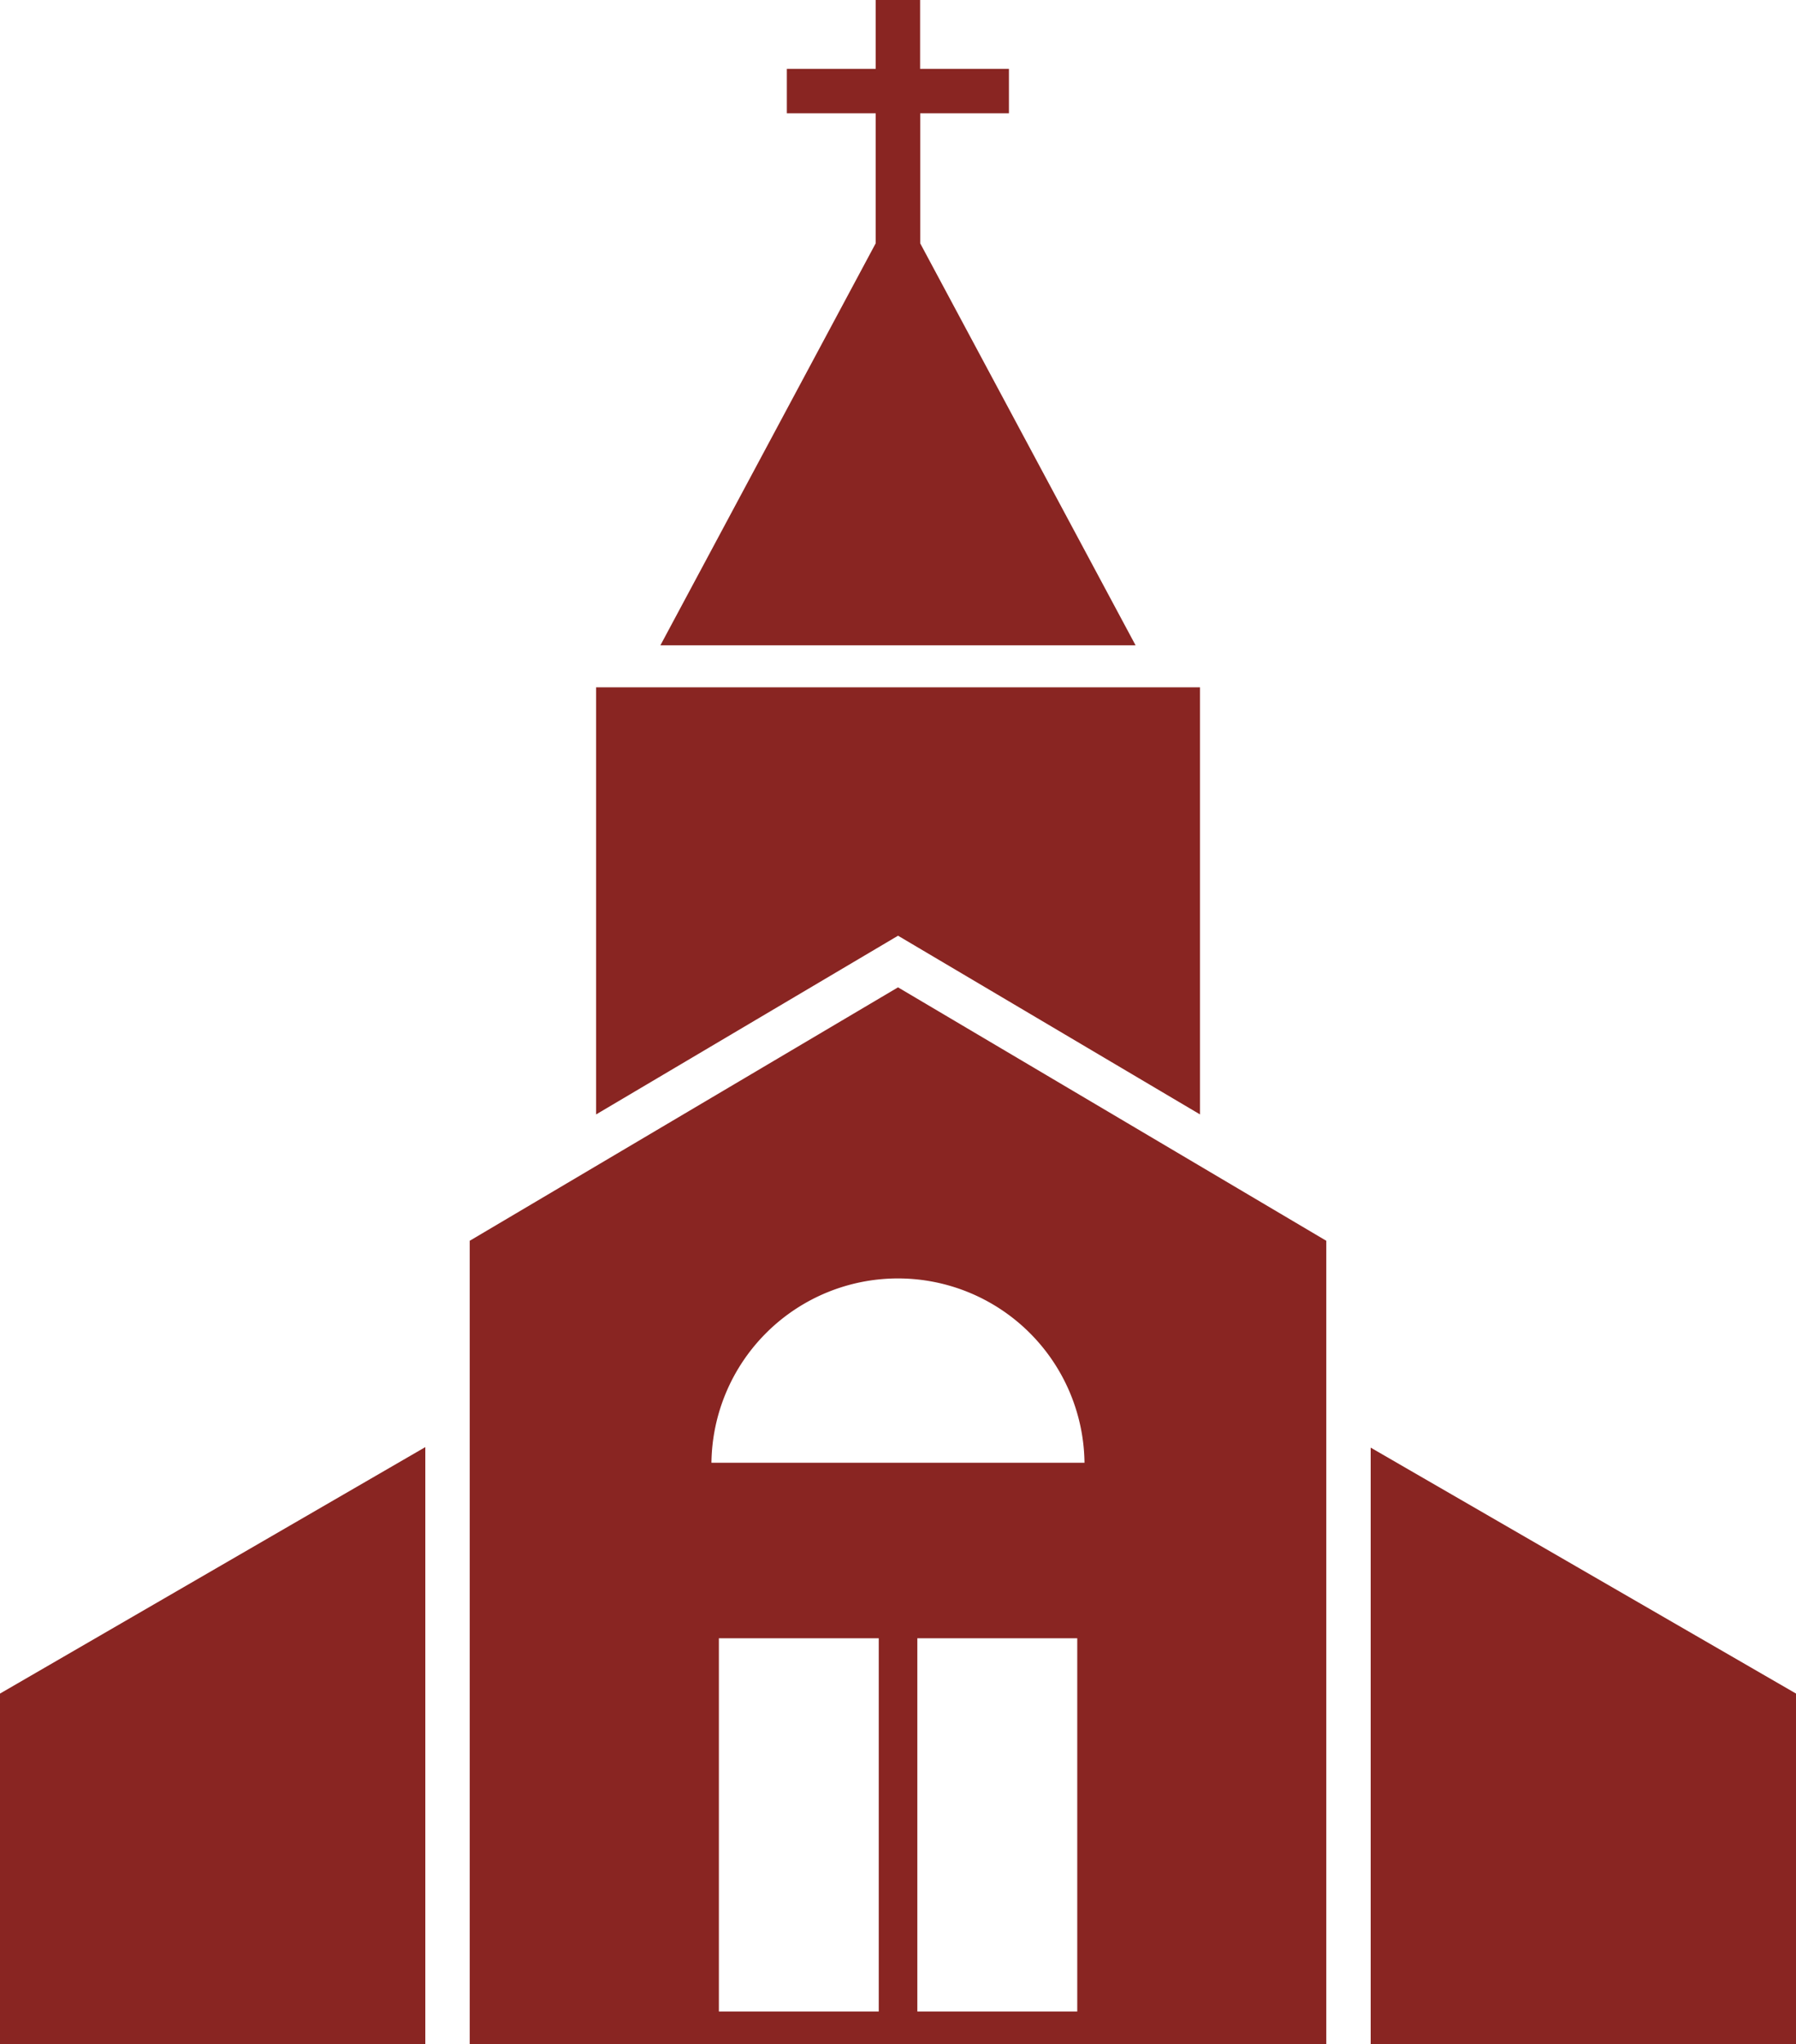
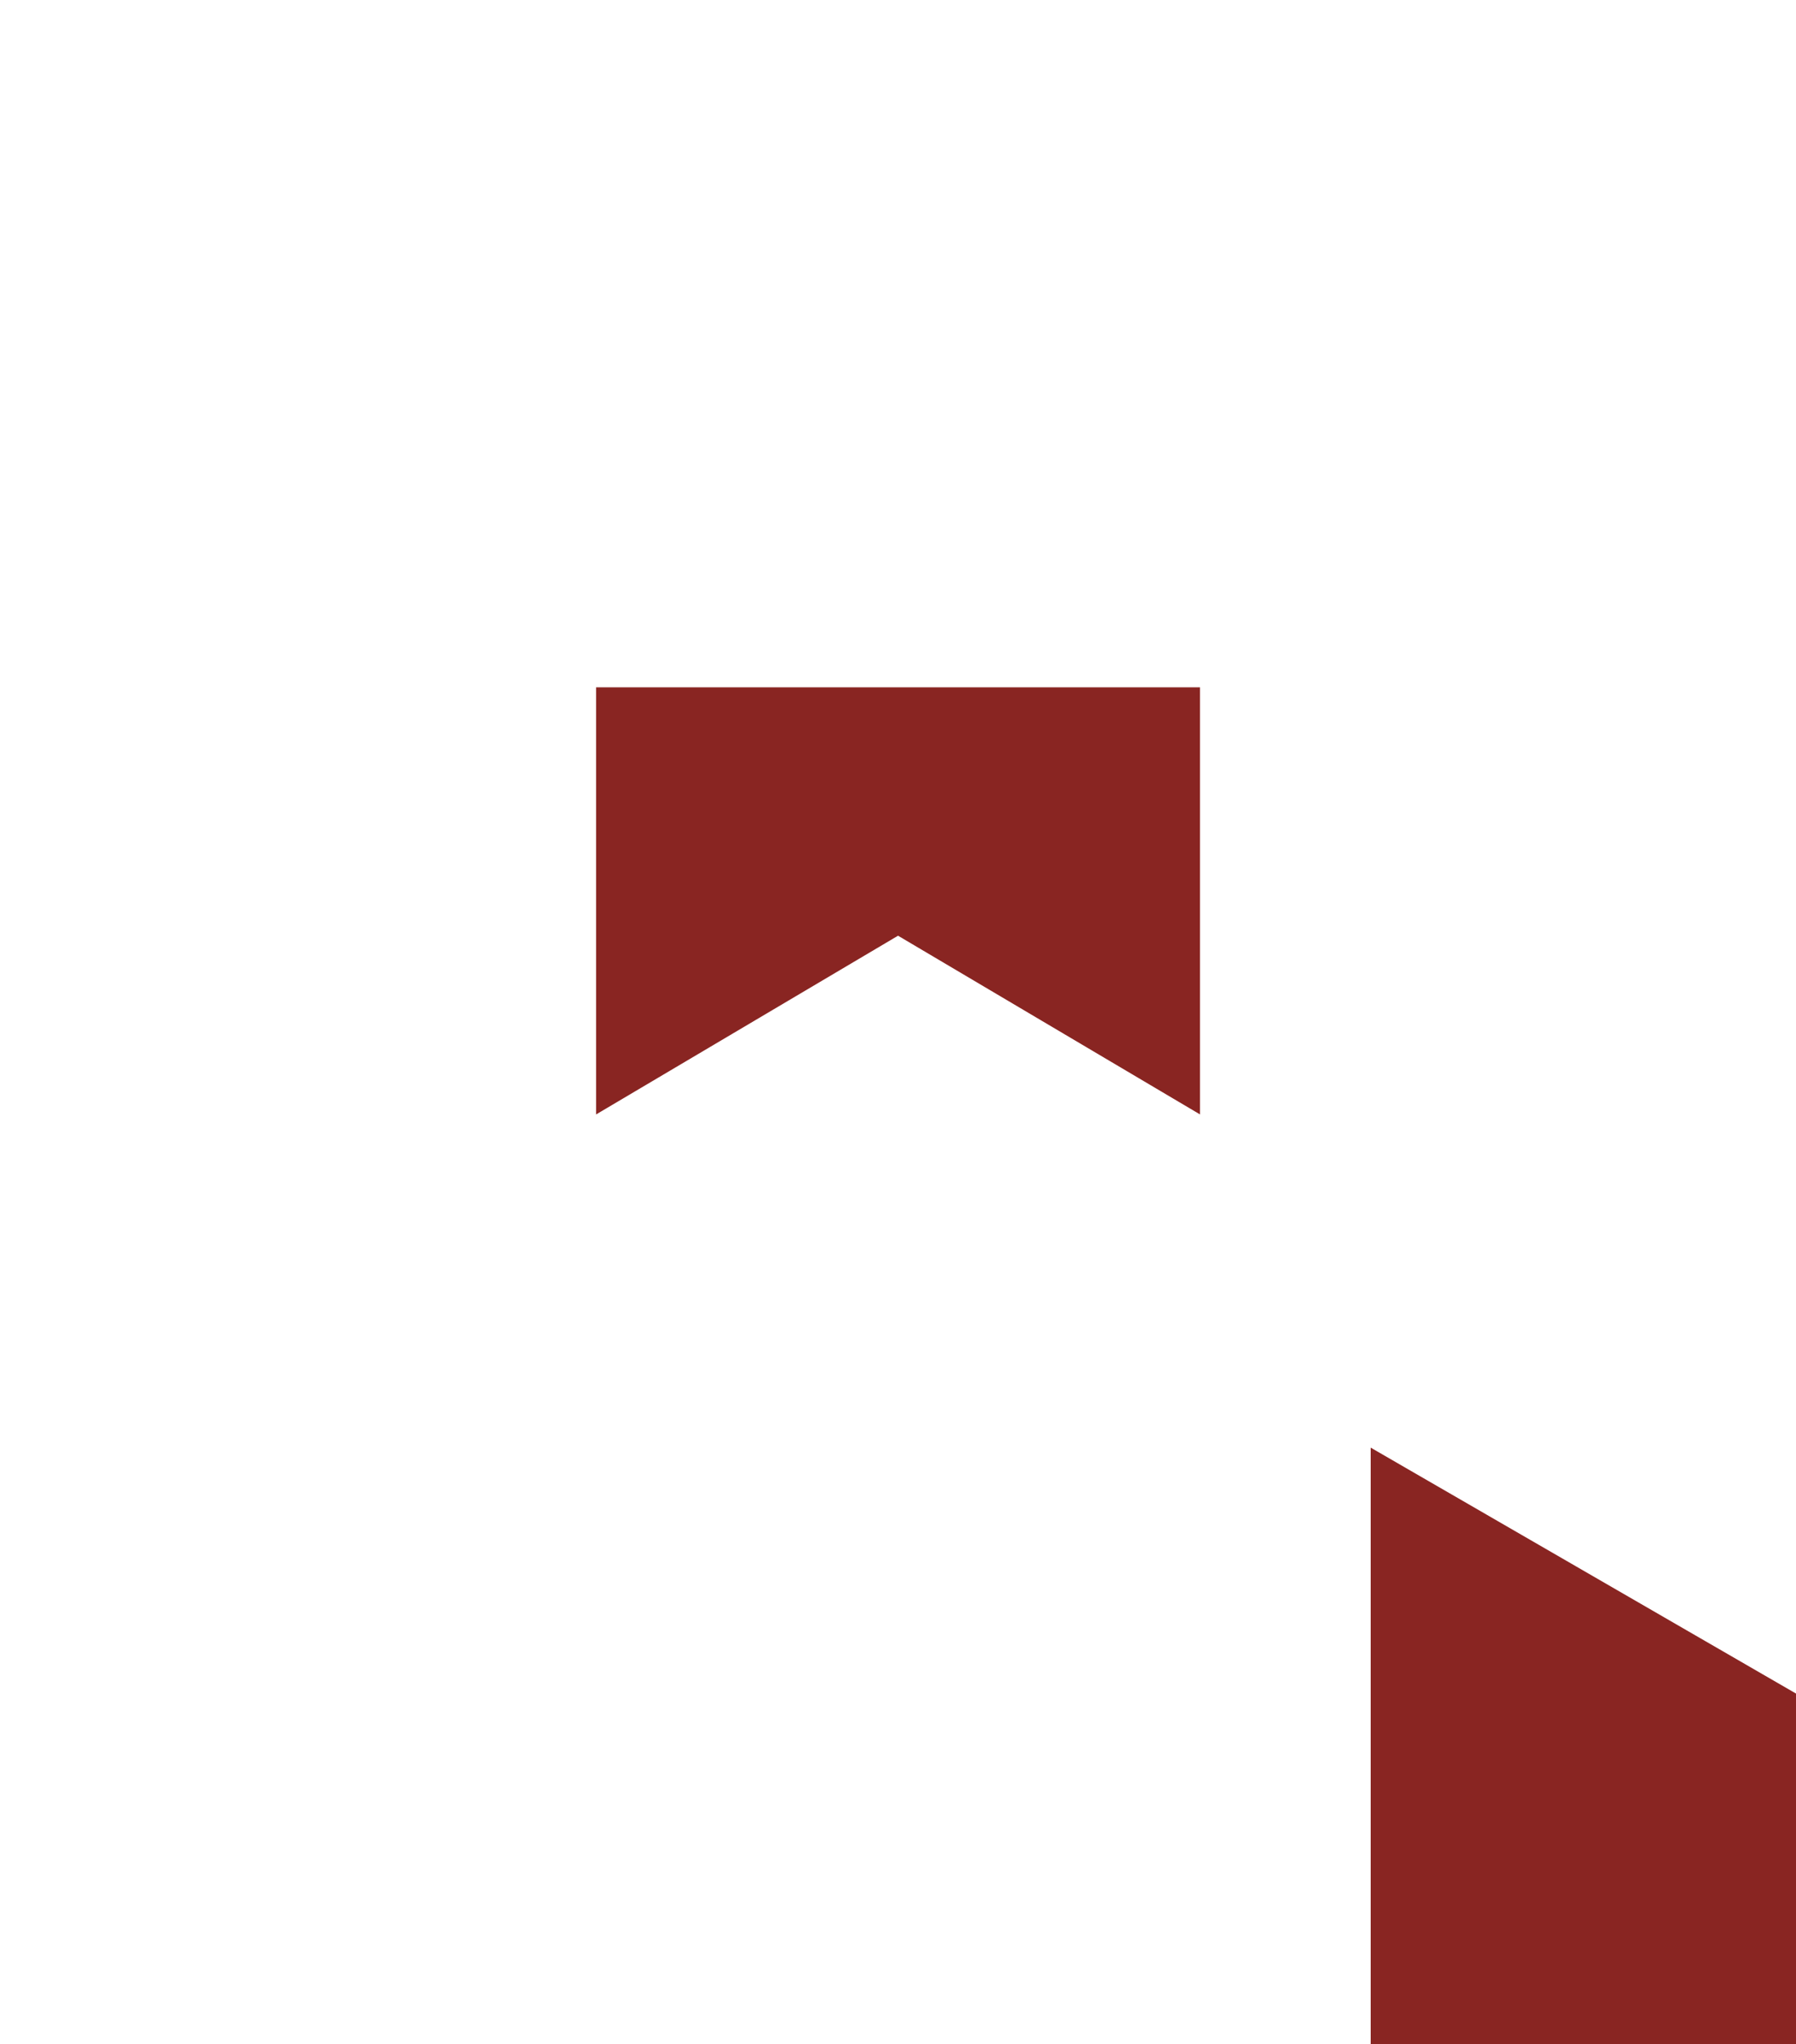
<svg xmlns="http://www.w3.org/2000/svg" id="Icon-Historik" width="64.237" height="73.082" viewBox="0 0 64.237 73.082">
  <path id="Pfad_162" data-name="Pfad 162" d="M257.933,249.764v21.327h15.212V258.556Z" transform="translate(-208.908 -198.009)" fill="#892522" />
  <path id="Pfad_163" data-name="Pfad 163" d="M145.816,133.869V118.6h-21.6V133.87l10.8-6.39Z" transform="translate(-102.896 -94.027)" fill="#892522" />
-   <path id="Pfad_164" data-name="Pfad 164" d="M21.342,271.017H36.554V249.671l-15.212,8.812Z" transform="translate(-21.342 -197.935)" fill="#892522" />
-   <path id="Pfad_165" data-name="Pfad 165" d="M102.417,179.408v28.716h30.637V179.408l-15.318-9.061Zm14.63,27.554h-5.718V193.619h5.718v13.343Zm7.1,0h-5.72V193.619h5.72Zm.264-19.618H111.063a6.672,6.672,0,0,1,13.343,0Z" transform="translate(-85.617 -135.048)" fill="#892522" />
-   <path id="Pfad_166" data-name="Pfad 166" d="M135.335,23.07h16.994L144.627,8.7V4.05H147.8V2.462h-3.177V0h-1.589V2.462h-3.177V4.05h3.177V8.7Z" transform="translate(-111.714)" fill="#892522" />
</svg>